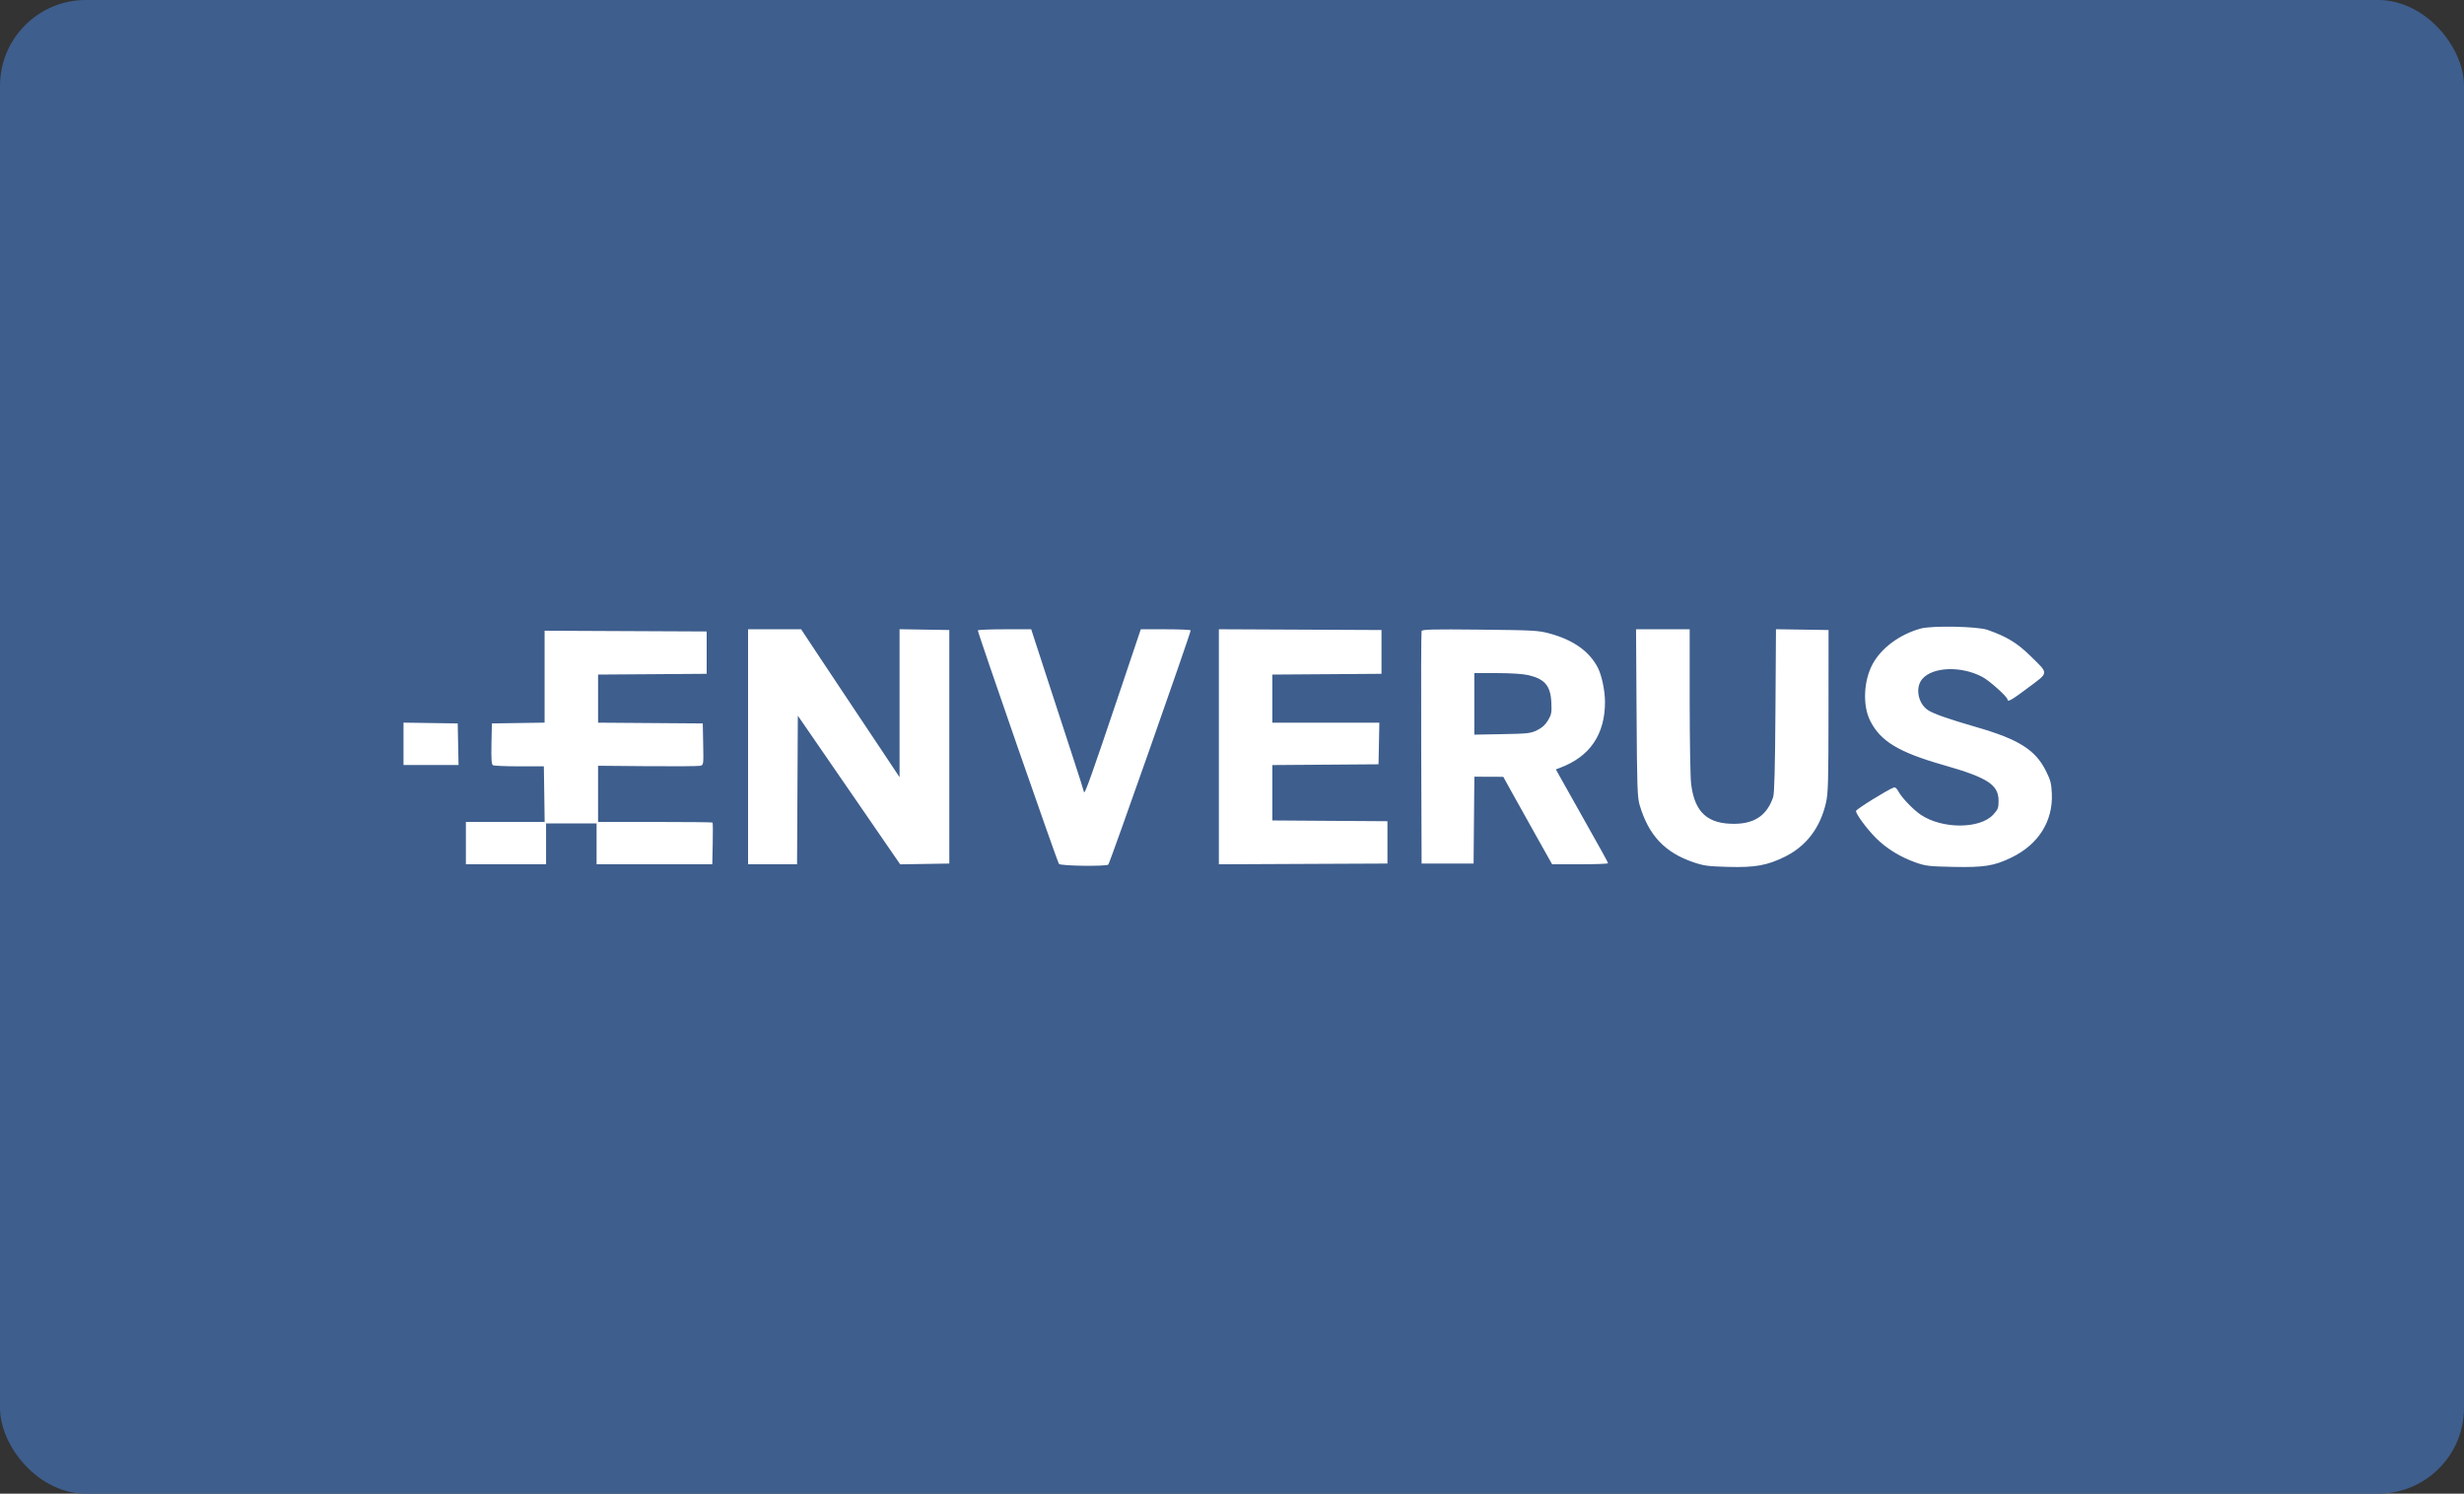
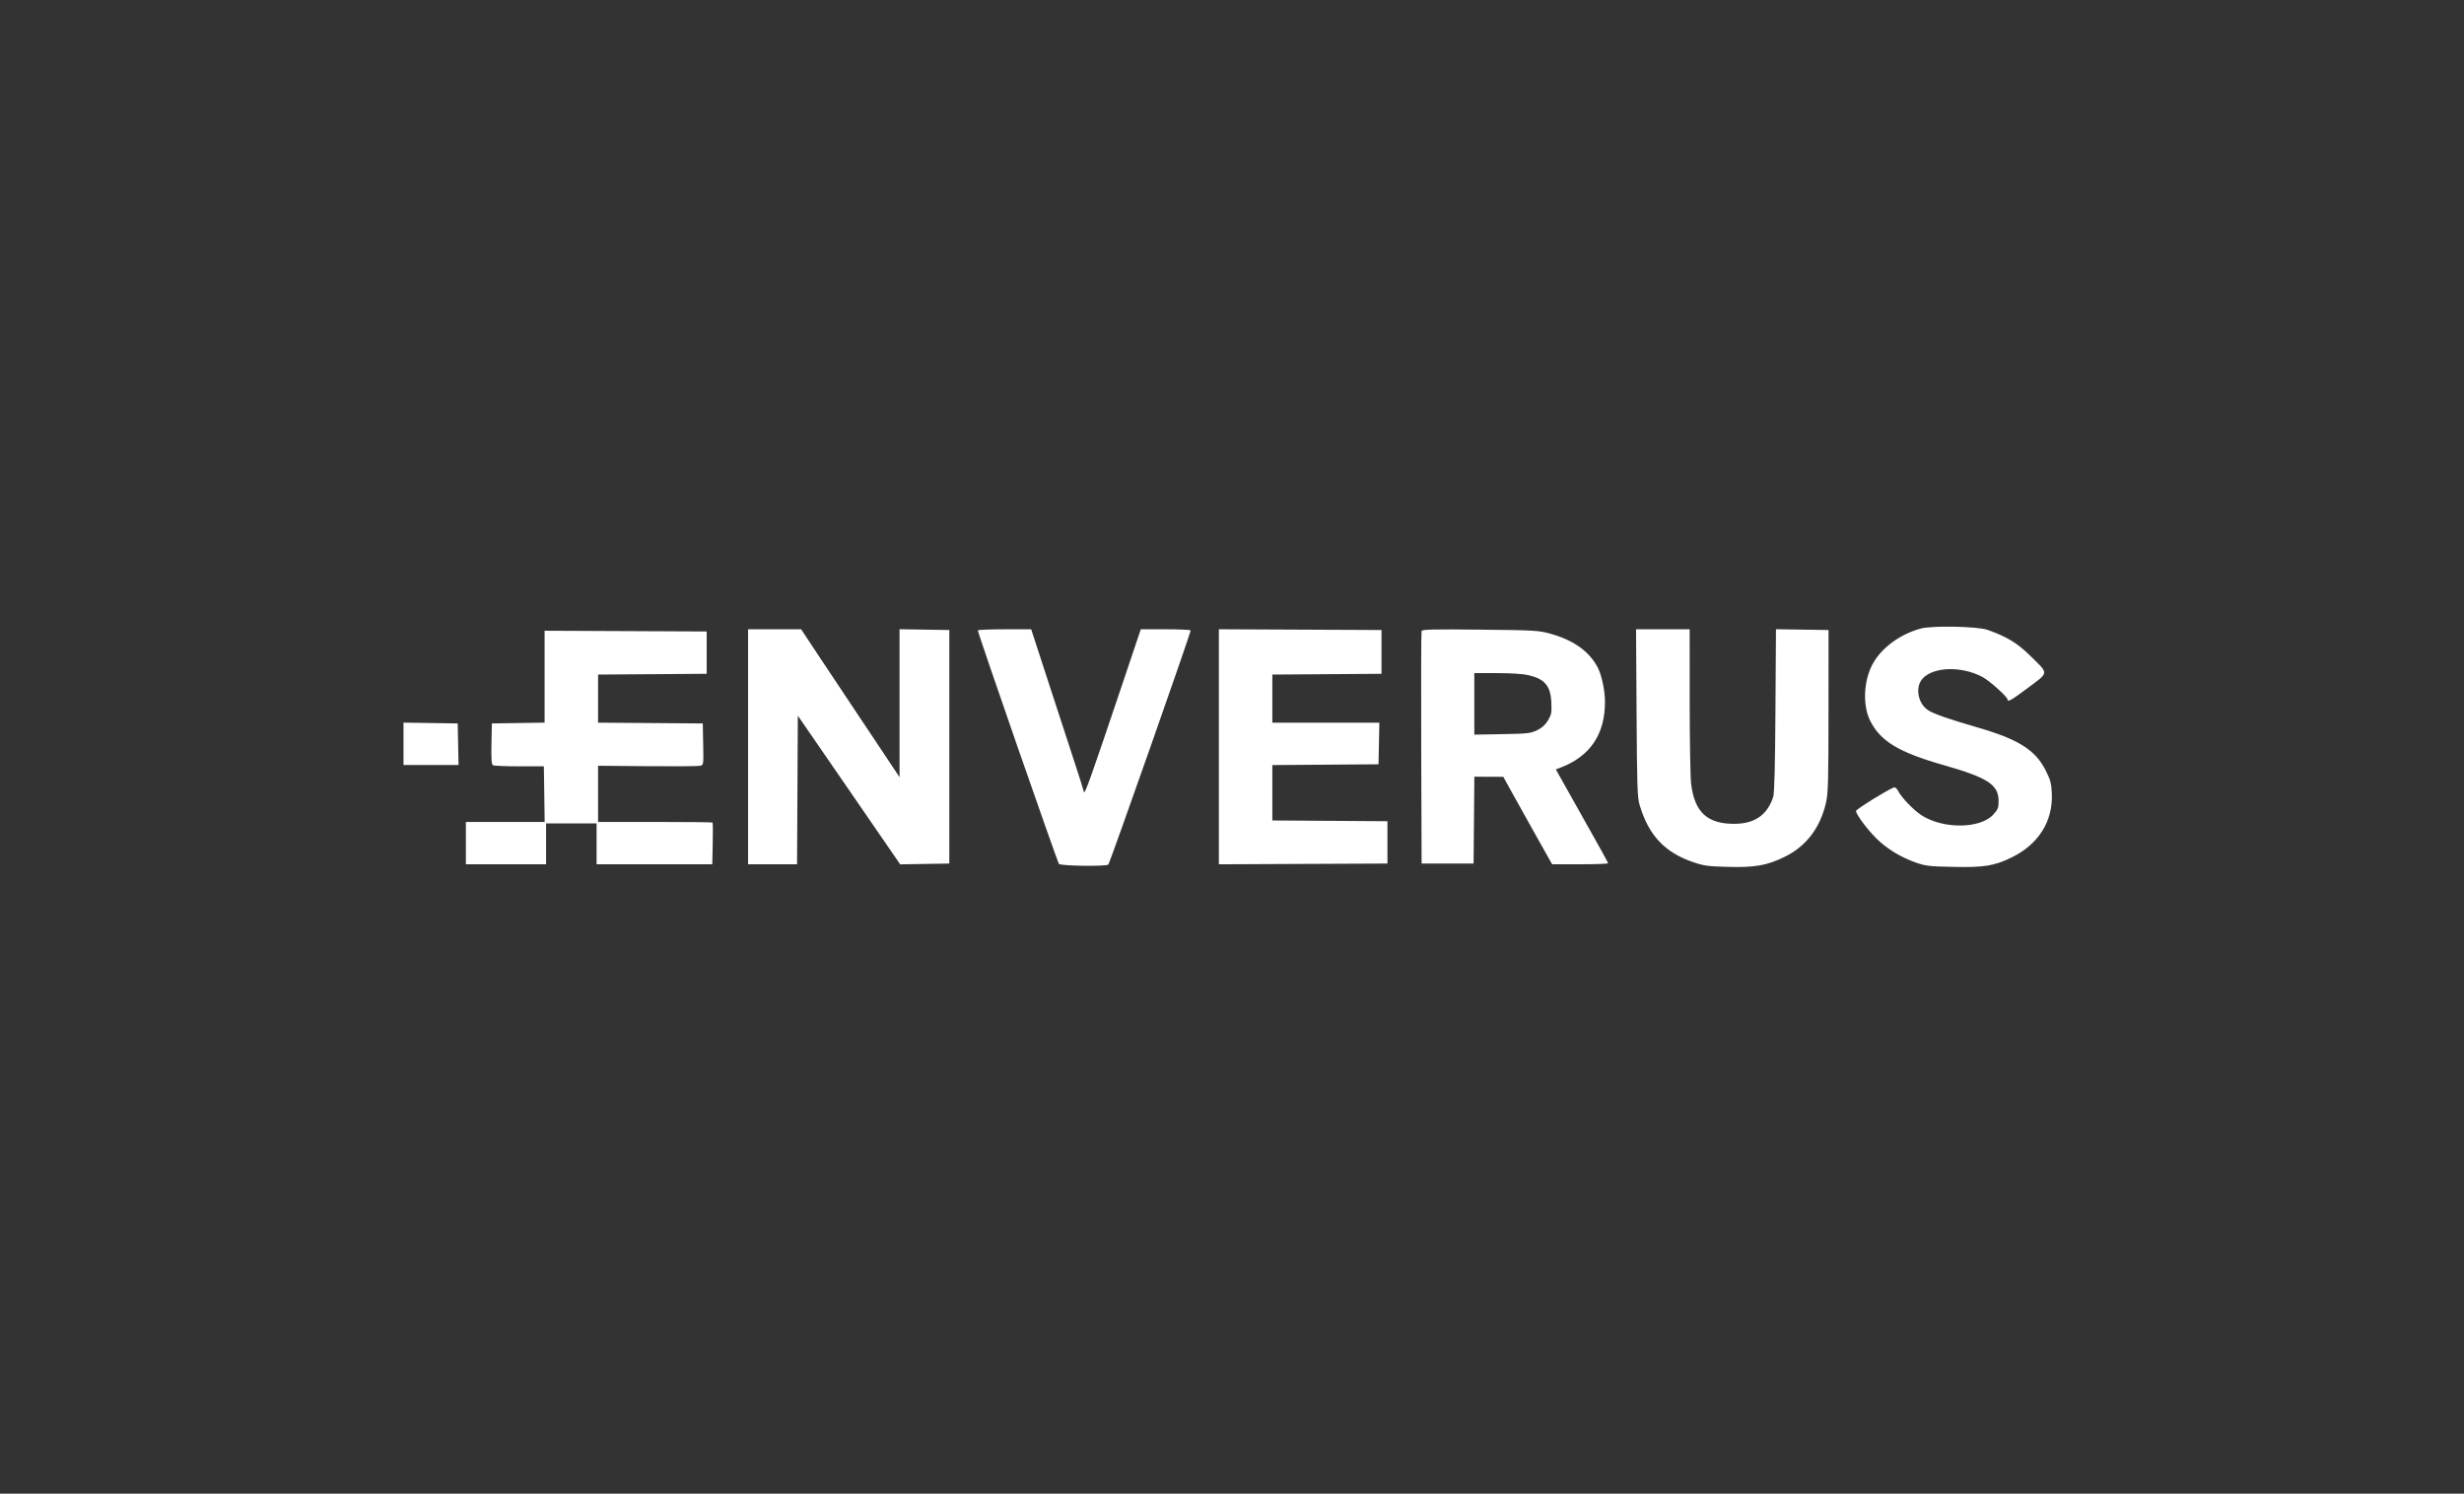
<svg xmlns="http://www.w3.org/2000/svg" width="287" height="174" viewBox="0 0 287 174" fill="none">
  <rect x="0" y="0" width="287" height="174" fill="#333333" stroke="none" />
-   <rect width="287" height="174" rx="10" fill="#3E5E8D" />
  <path fill-rule="evenodd" clip-rule="evenodd" d="M223.716 73.221C221.264 73.902 219.133 75.479 218.113 77.368C217.067 79.304 216.941 82.168 217.823 83.939C219.019 86.344 221.143 87.63 226.39 89.127C231.535 90.594 232.79 91.415 232.79 93.308C232.79 94.115 232.719 94.295 232.163 94.9C230.614 96.585 226.208 96.59 223.723 94.909C222.836 94.308 221.501 92.915 221.12 92.192C220.936 91.841 220.741 91.675 220.584 91.734C219.809 92.026 216.183 94.279 216.183 94.469C216.183 94.853 217.433 96.546 218.521 97.636C219.725 98.843 221.351 99.843 223.136 100.474C224.286 100.88 224.681 100.927 227.514 100.985C231.112 101.059 232.277 100.871 234.302 99.888C237.427 98.372 239.131 95.673 238.992 92.46C238.94 91.245 238.843 90.88 238.28 89.76C237.067 87.349 235.114 86.122 230.248 84.713C226.952 83.759 225.257 83.167 224.59 82.738C223.402 81.972 223.047 80.093 223.902 79.094C225.127 77.663 228.468 77.554 230.919 78.865C231.747 79.308 233.828 81.181 233.828 81.483C233.828 81.831 234.296 81.564 236.26 80.093C238.688 78.274 238.675 78.542 236.441 76.357C234.932 74.882 233.732 74.157 231.493 73.371C230.332 72.963 225.016 72.86 223.716 73.221ZM87.133 86.993V100.68H89.986H92.839L92.884 92.025L92.929 83.37L94.237 85.267C94.957 86.31 97.639 90.206 100.198 93.925L104.851 100.687L107.712 100.641L110.573 100.595V86.993V73.391L107.676 73.345L104.778 73.298V81.917V90.536L103.206 88.169C102.341 86.868 100.635 84.311 99.415 82.487C98.195 80.664 96.323 77.852 95.256 76.239L93.315 73.306H90.224H87.133V86.993ZM113.897 73.434C113.826 73.563 123.093 100.244 123.345 100.637C123.497 100.873 128.759 100.949 129.091 100.72C129.25 100.61 138.689 73.766 138.685 73.434C138.685 73.364 137.377 73.306 135.78 73.306H132.876L130.573 80.15C127.097 90.482 126.329 92.637 126.256 92.264C126.219 92.077 125.662 90.317 125.017 88.353C124.373 86.389 123.006 82.201 121.979 79.045L120.111 73.306H117.039C115.35 73.306 113.936 73.364 113.897 73.434ZM141.971 86.993V100.683L151.788 100.638L161.605 100.595V98.129V95.664L154.902 95.62L148.199 95.575V92.349V89.123L154.383 89.078L160.567 89.033L160.615 86.611L160.663 84.188H154.431H148.199V81.384V78.581L154.556 78.537L160.913 78.492V75.942V73.391L151.442 73.347L141.971 73.303V86.993ZM165.582 73.505C165.534 73.63 165.515 79.776 165.539 87.163L165.584 100.595H168.611H171.639L171.684 95.537L171.73 90.478L173.414 90.485L175.098 90.491L176.152 92.398C176.731 93.446 178.011 95.739 178.996 97.492L180.787 100.68H184.041C185.83 100.68 187.294 100.626 187.294 100.56C187.294 100.446 186.692 99.354 183.75 94.134C183.066 92.918 182.216 91.407 181.863 90.775L181.222 89.627L181.673 89.458C185.193 88.143 186.956 85.559 186.945 81.734C186.941 80.439 186.562 78.649 186.104 77.767C185.114 75.859 183.229 74.53 180.461 73.787C179.175 73.442 178.602 73.411 172.374 73.347C166.903 73.291 165.654 73.32 165.582 73.505ZM190.623 83.04C190.676 91.704 190.716 92.886 190.986 93.794C192.034 97.319 193.915 99.314 197.261 100.45C198.454 100.855 198.955 100.922 201.259 100.984C204.424 101.07 205.823 100.821 207.892 99.803C210.375 98.582 212.002 96.452 212.679 93.539C212.939 92.419 212.975 91.115 212.979 82.828L212.983 73.391L209.922 73.345L206.861 73.299L206.799 82.781C206.755 89.477 206.676 92.44 206.532 92.865C205.828 94.933 204.424 95.922 202.131 95.965C198.897 96.025 197.367 94.633 196.974 91.277C196.885 90.511 196.811 86.154 196.81 81.595L196.809 73.306H193.686H190.563L190.623 83.04ZM63.434 78.827V84.18L60.363 84.226L57.293 84.273L57.245 86.64C57.209 88.401 57.252 89.041 57.414 89.139C57.534 89.212 58.918 89.271 60.489 89.27L63.347 89.269L63.395 92.509L63.441 95.749H58.854H54.266V98.214V100.68H58.936H63.607V98.299V95.919H66.548H69.489V98.299V100.68H76.226H82.964L83.016 98.285C83.045 96.967 83.036 95.858 82.996 95.819C82.957 95.781 79.94 95.749 76.293 95.749H69.662L69.661 92.476V89.203L75.412 89.254C78.576 89.281 81.341 89.26 81.558 89.207C81.949 89.11 81.953 89.085 81.905 86.691L81.857 84.273L75.759 84.228L69.662 84.183V81.382V78.581L75.986 78.537L82.311 78.492V76.027L82.311 73.561L72.872 73.517L63.434 73.474V78.827ZM178.017 78.647C179.93 79.09 180.606 79.889 180.695 81.816C180.75 83.019 180.709 83.242 180.309 83.913C179.993 84.443 179.617 84.783 179.036 85.064C178.277 85.431 177.956 85.467 174.969 85.521L171.725 85.58V81.993V78.407L174.363 78.41C175.993 78.411 177.39 78.502 178.017 78.647ZM47 86.649V89.118H50.205H53.41L53.362 86.695L53.314 84.273L50.157 84.226L47 84.18V86.649Z" fill="white" />
</svg>